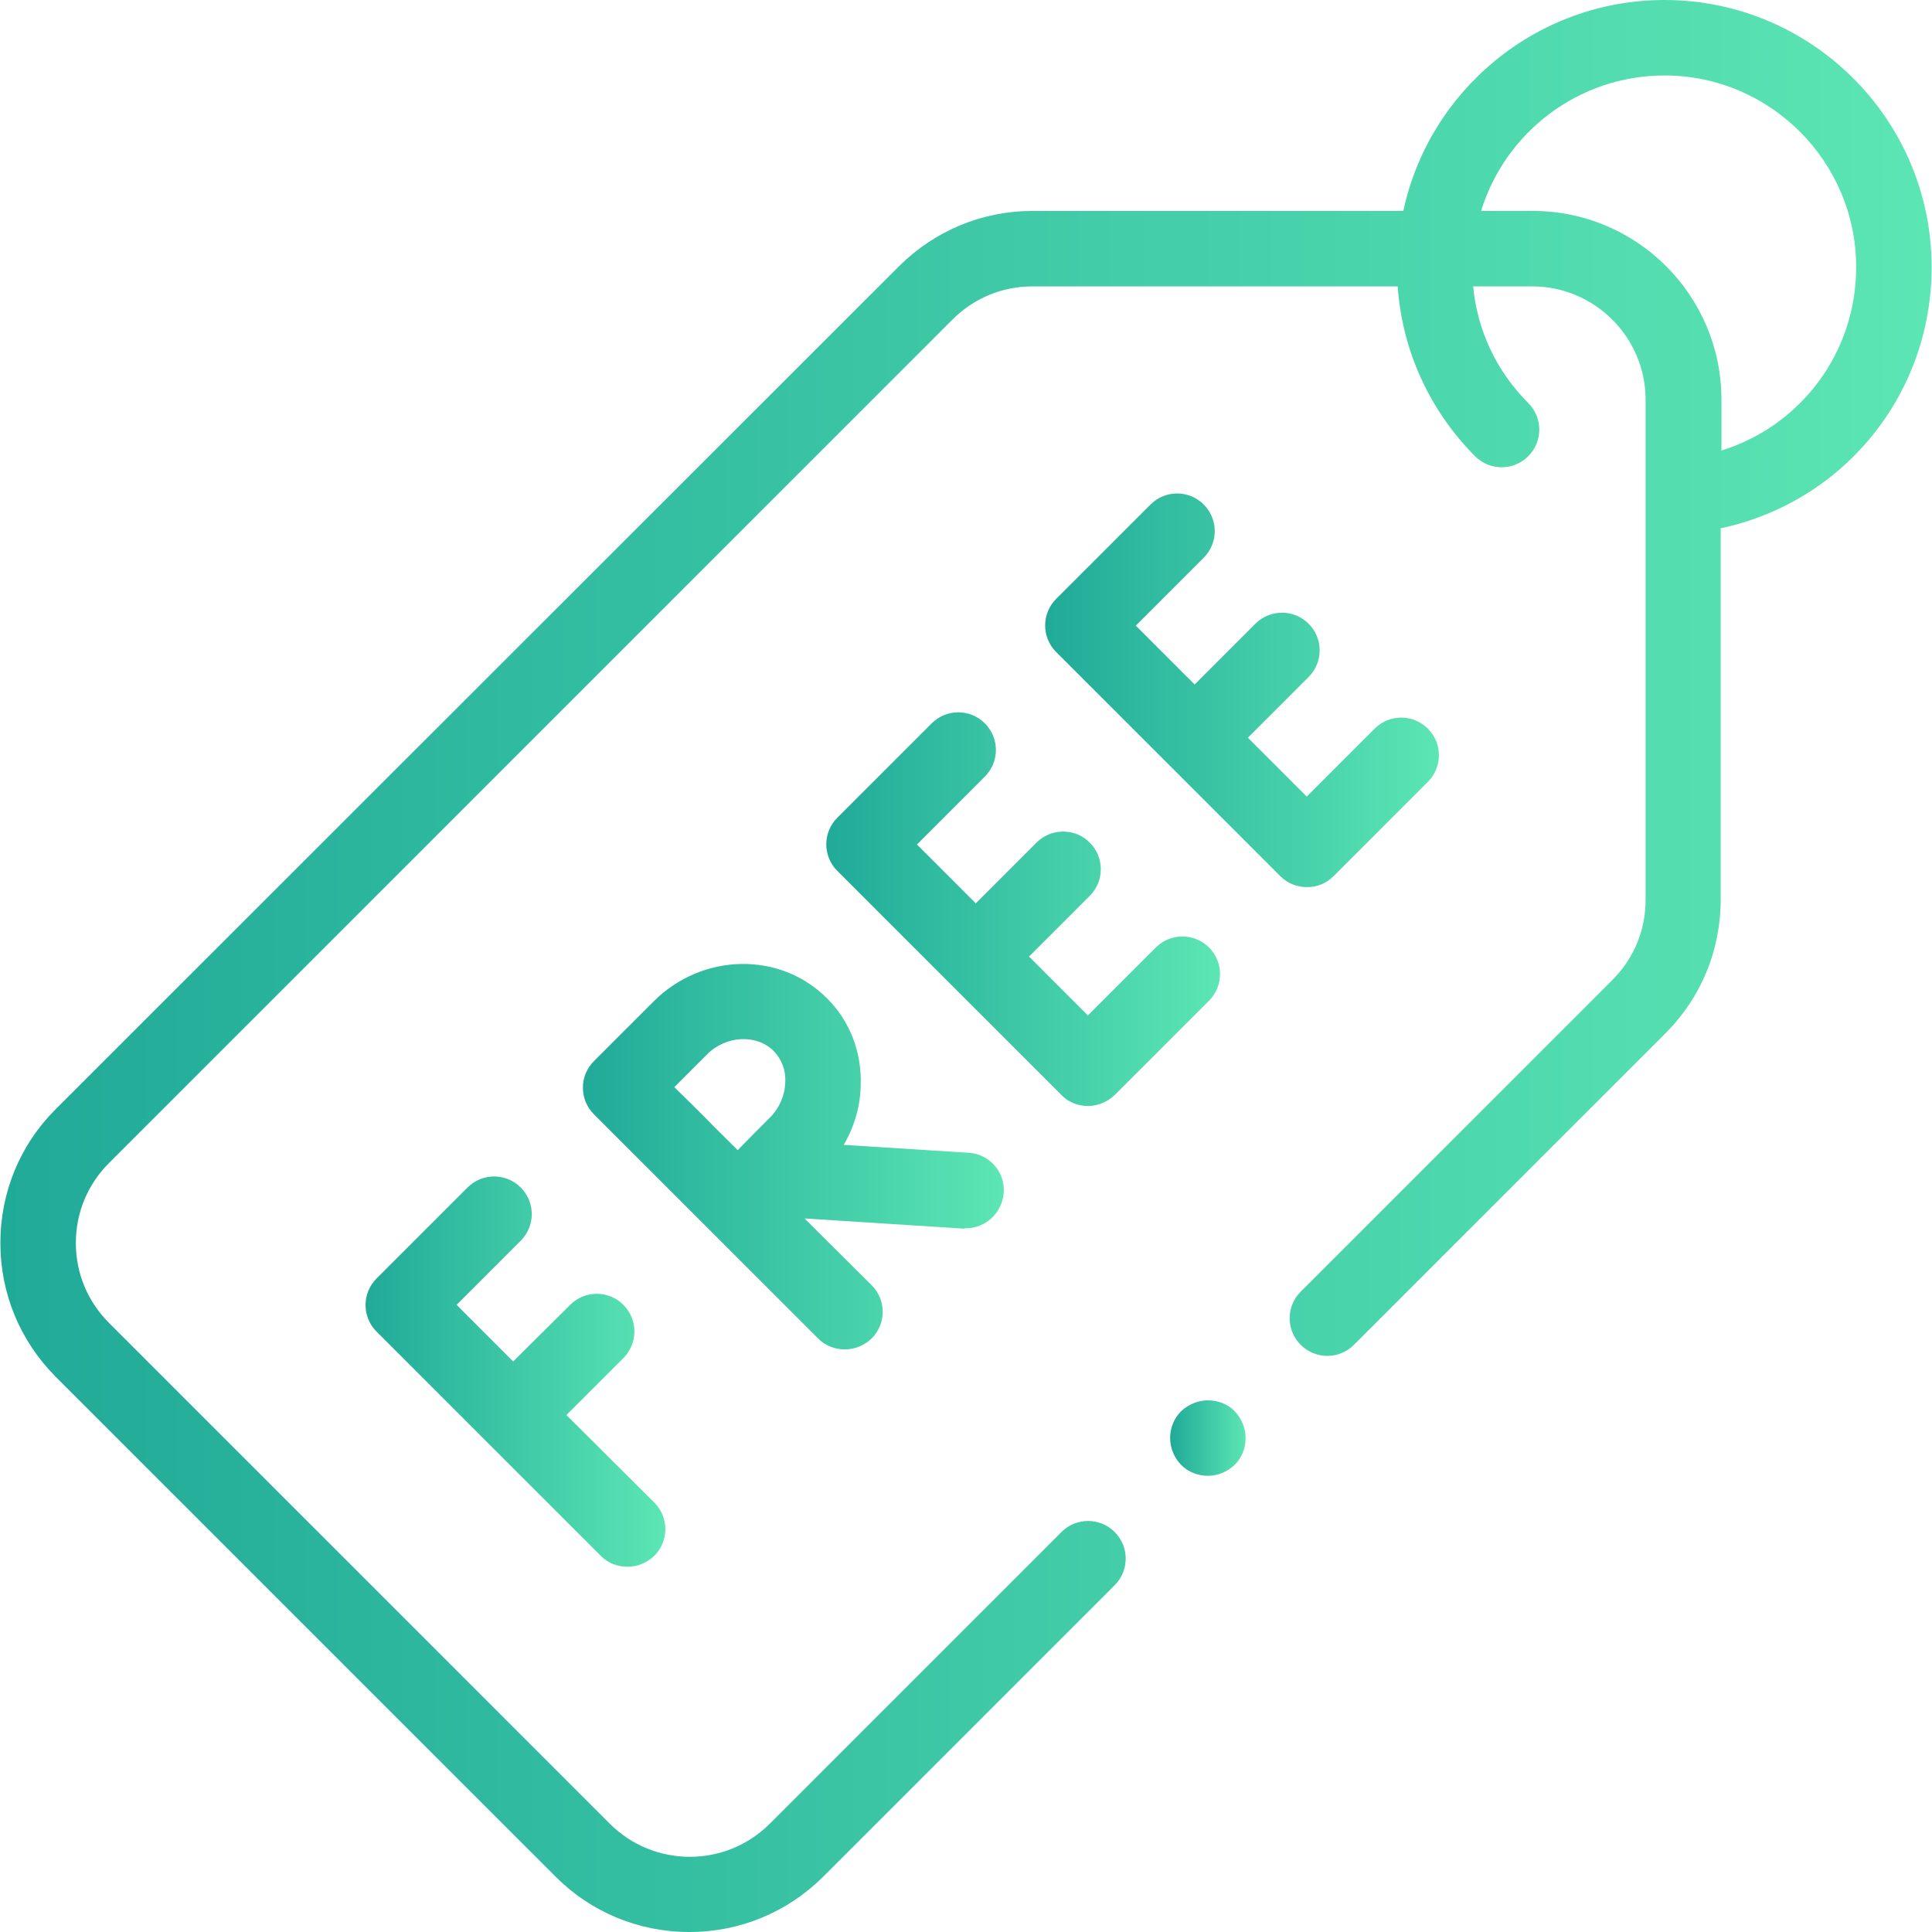
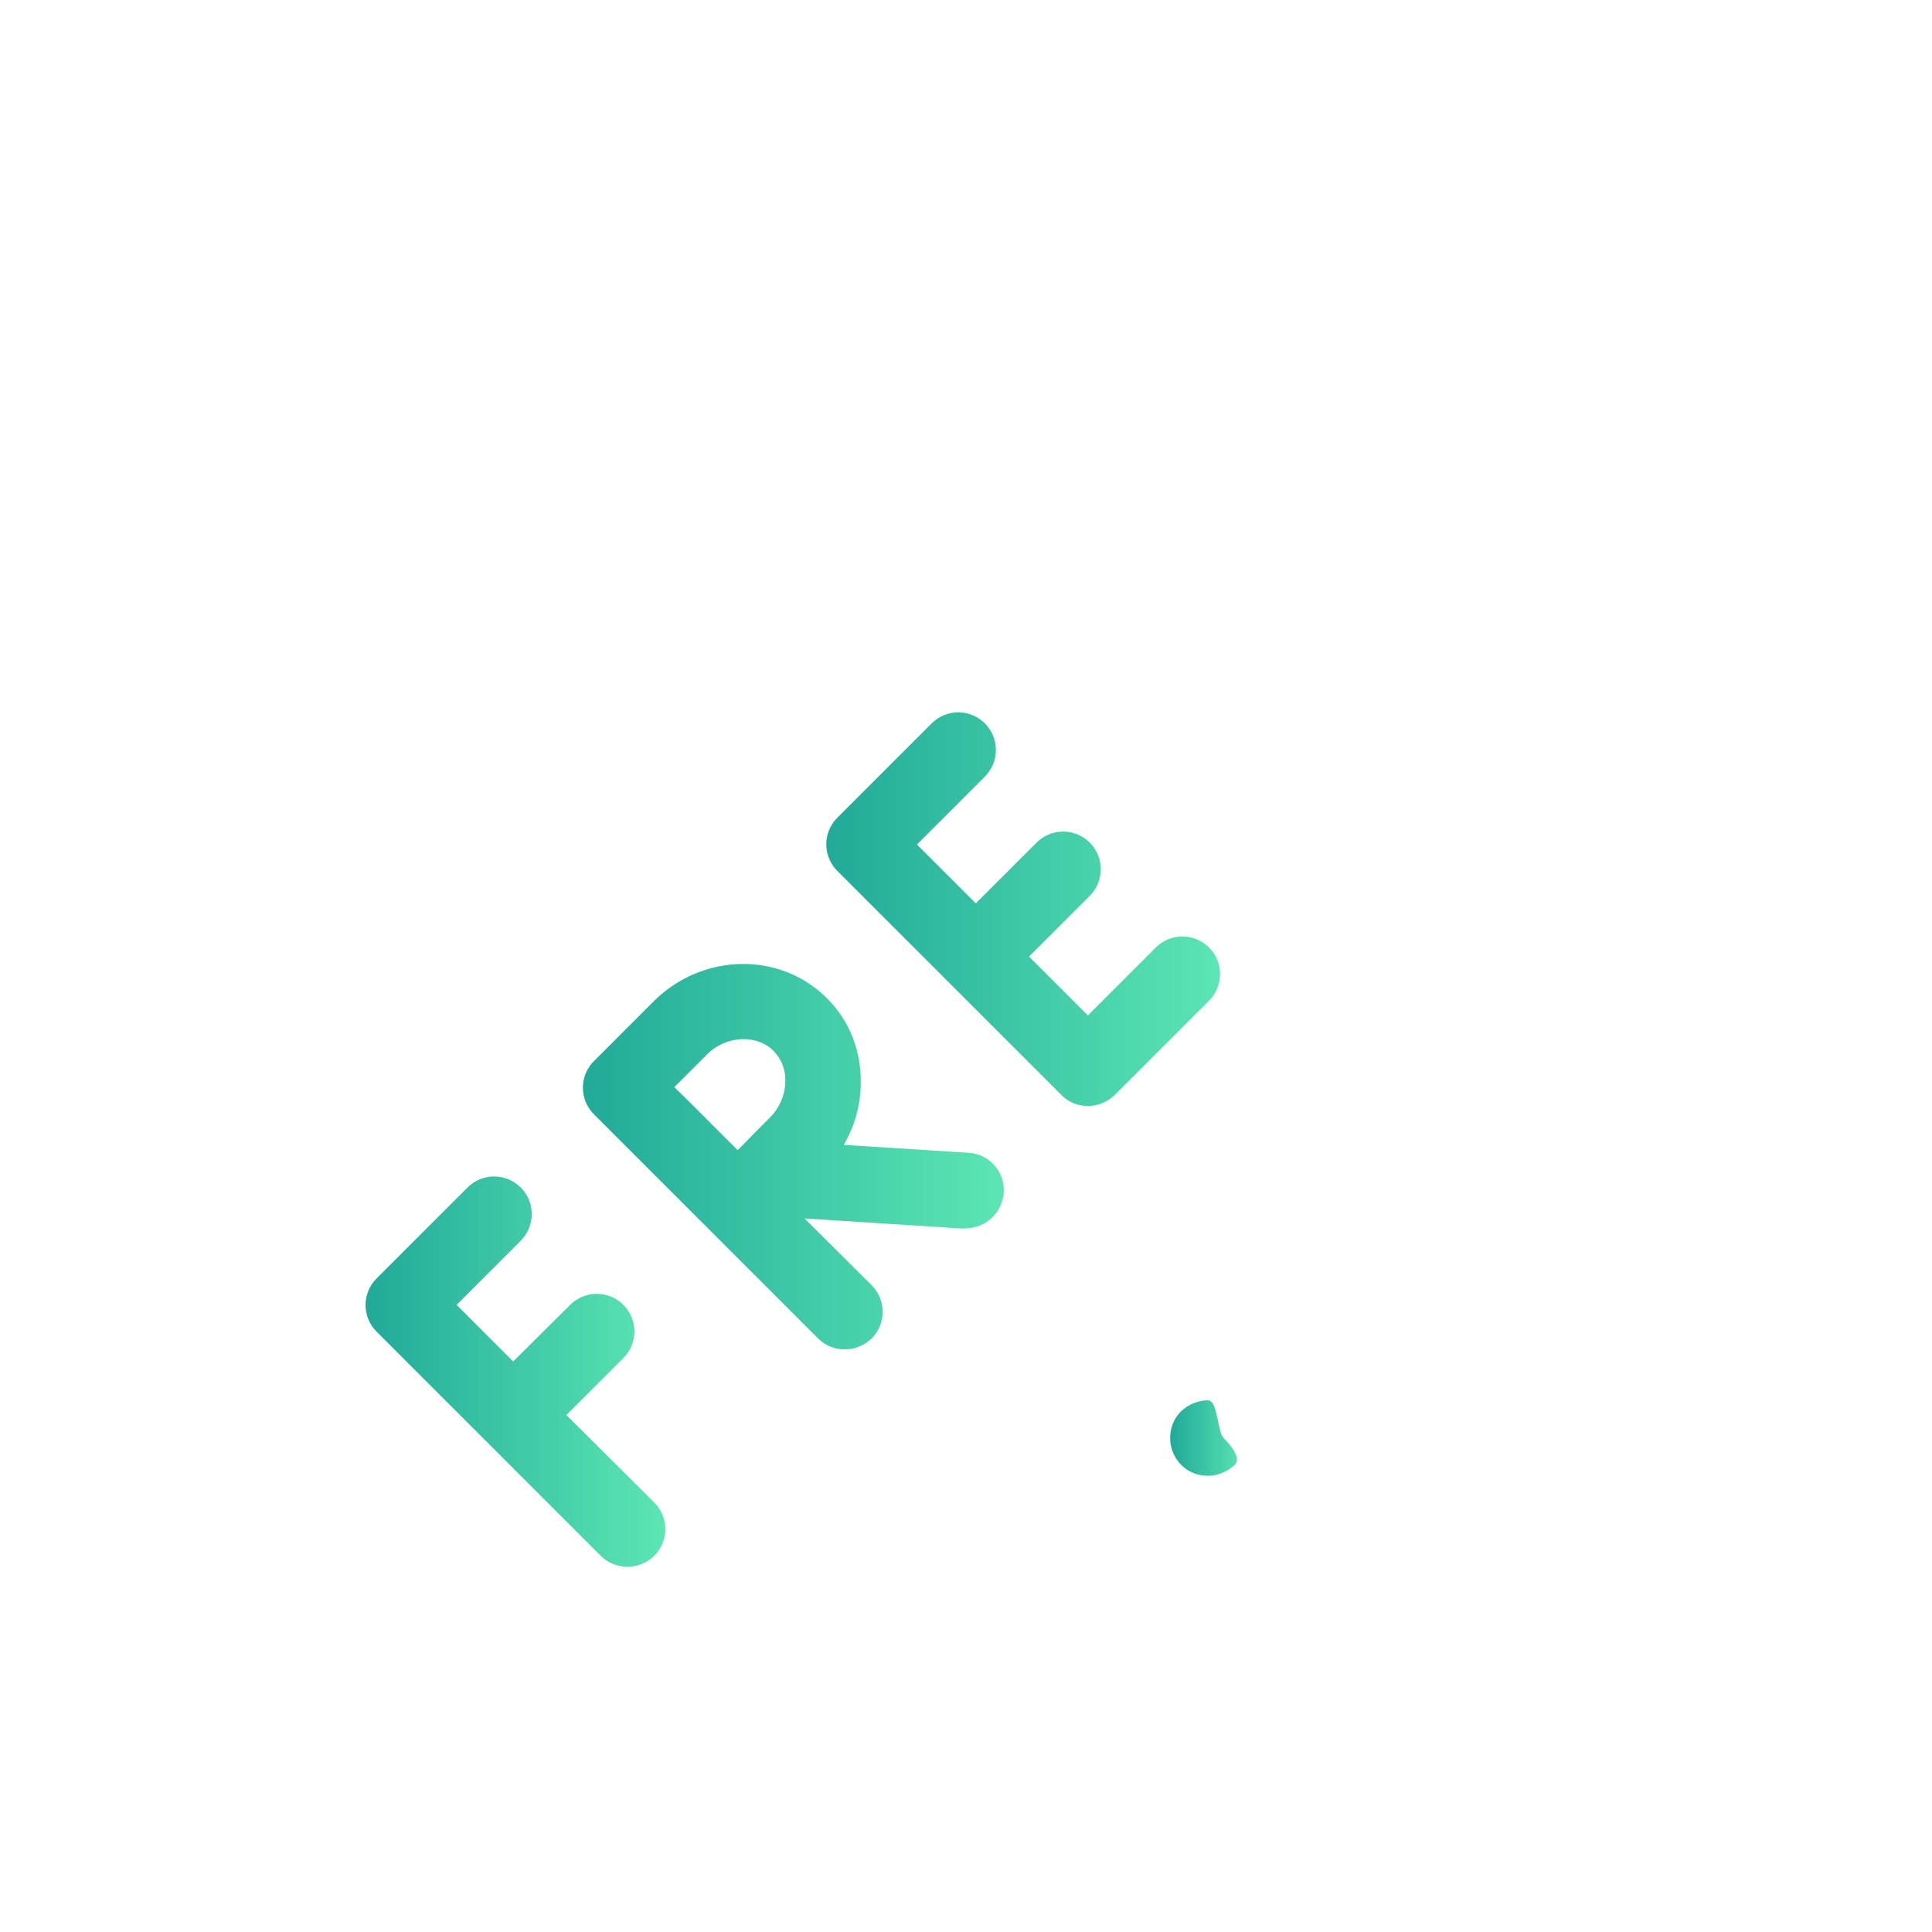
<svg xmlns="http://www.w3.org/2000/svg" version="1.1" id="Capa_1" x="0px" y="0px" viewBox="0 0 512 512" style="enable-background:new 0 0 512 512;" xml:space="preserve">
  <style type="text/css">
	.st0{fill:url(#XMLID_2_);}
	.st1{fill:url(#XMLID_3_);}
	.st2{fill:url(#XMLID_4_);}
	.st3{fill:url(#XMLID_5_);}
	.st4{fill:url(#XMLID_6_);}
	.st5{fill:url(#XMLID_7_);}
</style>
  <g id="XMLID_1750_">
    <g id="XMLID_1492_">
      <linearGradient id="XMLID_2_" gradientUnits="userSpaceOnUse" x1="7.299057e-02" y1="256" x2="511.927" y2="256">
        <stop offset="0" style="stop-color:#20AA98" />
        <stop offset="1" style="stop-color:#5CE6B4" />
      </linearGradient>
-       <path id="XMLID_1703_" class="st0" d="M511.9,70.8c0-39.1-31.8-70.8-70.8-70.8c-33.9,0-62.4,24-69.2,55.9h-98.2    c-13.4,0-25.9,5.2-35.4,14.6L14.7,294c-9.4,9.4-14.6,22-14.6,35.4c0,13.4,5.2,25.9,14.6,35.4l132.6,132.6    c9.4,9.4,22,14.6,35.4,14.6s25.9-5.2,35.4-14.6l77.3-77.3c3.9-3.9,3.9-10.2,0-14.1c-3.9-3.9-10.2-3.9-14.1,0l-77.3,77.3    c-11.7,11.7-30.7,11.7-42.4,0L28.9,350.6c-5.7-5.7-8.8-13.2-8.8-21.2c0-8,3.1-15.5,8.8-21.2L252.4,84.7c5.7-5.7,13.2-8.8,21.2-8.8    h96.8c1.2,17,8.4,32.8,20.5,45c3.9,3.9,10.2,3.9,14.1,0c3.9-3.9,3.9-10.2,0-14.1c-8.4-8.4-13.5-19.2-14.6-30.9h15.7    c16.5,0,30,13.5,30,30v132.6c0,8-3.1,15.5-8.8,21.2l-82.6,82.6c-3.9,3.9-3.9,10.2,0,14.1c3.9,3.9,10.2,3.9,14.1,0l82.6-82.6    c9.4-9.4,14.6-22,14.6-35.4V140C488.5,133.1,511.9,104.6,511.9,70.8L511.9,70.8z M456.2,119.4v-13.5c0-27.6-22.4-50-50-50h-13.7    c6.4-20.8,25.8-35.9,48.6-35.9c28,0,50.8,22.8,50.8,50.8C491.9,93.6,477.1,112.9,456.2,119.4z" />
      <linearGradient id="XMLID_3_" gradientUnits="userSpaceOnUse" x1="96.832" y1="363.505" x2="176.225" y2="363.505">
        <stop offset="0" style="stop-color:#20AA98" />
        <stop offset="1" style="stop-color:#5CE6B4" />
      </linearGradient>
      <path id="XMLID_1704_" class="st1" d="M138,328.8c3.9-3.9,3.9-10.2,0-14.1c-3.9-3.9-10.2-3.9-14.1,0l-24.1,24.1    c-3.9,3.9-3.9,10.2,0,14.1l59.4,59.4c2,2,4.5,2.9,7.1,2.9s5.1-1,7.1-2.9c3.9-3.9,3.9-10.2,0-14.1L150.1,375l15.1-15.1    c3.9-3.9,3.9-10.2,0-14.1c-3.9-3.9-10.2-3.9-14.1,0L136,360.8l-15-15L138,328.8z" />
      <linearGradient id="XMLID_4_" gradientUnits="userSpaceOnUse" x1="154.495" y1="306.476" x2="266.002" y2="306.476">
        <stop offset="0" style="stop-color:#20AA98" />
        <stop offset="1" style="stop-color:#5CE6B4" />
      </linearGradient>
      <path id="XMLID_1745_" class="st2" d="M256,325.5c5.2,0,9.6-4.1,10-9.4c0.4-5.5-3.8-10.3-9.3-10.6l-33.1-2.1    c2.8-4.8,4.4-10.2,4.5-15.8c0.3-8.8-2.9-17.1-9-23.1c-12.4-12.4-33-12-45.9,0.9l-15.8,15.8c0,0,0,0,0,0s0,0,0,0    c-3.9,3.9-3.9,10.2,0,14.1l59.4,59.4c2,2,4.5,2.9,7.1,2.9s5.1-1,7.1-2.9c3.9-3.9,3.9-10.2,0-14.1l-17.8-17.7l42.2,2.7    C255.6,325.5,255.8,325.5,256,325.5L256,325.5z M187.4,279.4c5-5,13.1-5.4,17.6-0.9c2.1,2.1,3.3,5.1,3.1,8.4    c-0.1,3.4-1.6,6.8-4,9.2c-2,2-5.5,5.5-8.6,8.7c-3.1-3.1-6.5-6.4-8.4-8.4c-1.6-1.6-5.1-5.1-8.4-8.3L187.4,279.4z" />
      <linearGradient id="XMLID_5_" gradientUnits="userSpaceOnUse" x1="276.933" y1="182.925" x2="381.355" y2="182.925">
        <stop offset="0" style="stop-color:#20AA98" />
        <stop offset="1" style="stop-color:#5CE6B4" />
      </linearGradient>
-       <path id="XMLID_1746_" class="st3" d="M353.4,232.2l25-25c3.9-3.9,3.9-10.2,0-14.1c-3.9-3.9-10.2-3.9-14.1,0l-18,18l-15.6-15.6    l16.1-16.1c3.9-3.9,3.9-10.2,0-14.1c-3.9-3.9-10.2-3.9-14.1,0l-16.1,16.1l-15.6-15.6l18-18c3.9-3.9,3.9-10.2,0-14.1    c-3.9-3.9-10.2-3.9-14.1,0l-25,25c-3.9,3.9-3.9,10.2,0,14.1l29.7,29.7l0,0c0,0,0,0,0,0l29.7,29.7c1.9,1.9,4.4,2.9,7.1,2.9    S351.5,234.1,353.4,232.2L353.4,232.2z" />
      <linearGradient id="XMLID_6_" gradientUnits="userSpaceOnUse" x1="218.941" y1="240.921" x2="323.36" y2="240.921">
        <stop offset="0" style="stop-color:#20AA98" />
        <stop offset="1" style="stop-color:#5CE6B4" />
      </linearGradient>
      <path id="XMLID_1747_" class="st4" d="M288.3,293.1c2.7,0,5.2-1.1,7.1-2.9l25-25c3.9-3.9,3.9-10.2,0-14.1    c-3.9-3.9-10.2-3.9-14.1,0l-18,18l-15.6-15.6l16.1-16.1c3.9-3.9,3.9-10.2,0-14.1c-3.9-3.9-10.2-3.9-14.1,0l-16.1,16.1l-15.6-15.6    l18-18c3.9-3.9,3.9-10.2,0-14.1c-3.9-3.9-10.2-3.9-14.1,0l-25,25c-3.9,3.9-3.9,10.2,0,14.1l59.4,59.4    C283.1,292.1,285.7,293.1,288.3,293.1z" />
      <linearGradient id="XMLID_7_" gradientUnits="userSpaceOnUse" x1="310.128" y1="381.126" x2="330.127" y2="381.126">
        <stop offset="0" style="stop-color:#20AA98" />
        <stop offset="1" style="stop-color:#5CE6B4" />
      </linearGradient>
-       <path id="XMLID_1760_" class="st5" d="M320.1,371.1c-2.6,0-5.2,1.1-7.1,2.9c-1.9,1.9-2.9,4.4-2.9,7.1s1.1,5.2,2.9,7.1    c1.9,1.9,4.4,2.9,7.1,2.9s5.2-1.1,7.1-2.9c1.9-1.9,2.9-4.4,2.9-7.1s-1.1-5.2-2.9-7.1S322.8,371.1,320.1,371.1z" />
+       <path id="XMLID_1760_" class="st5" d="M320.1,371.1c-2.6,0-5.2,1.1-7.1,2.9c-1.9,1.9-2.9,4.4-2.9,7.1s1.1,5.2,2.9,7.1    c1.9,1.9,4.4,2.9,7.1,2.9s5.2-1.1,7.1-2.9s-1.1-5.2-2.9-7.1S322.8,371.1,320.1,371.1z" />
    </g>
  </g>
</svg>